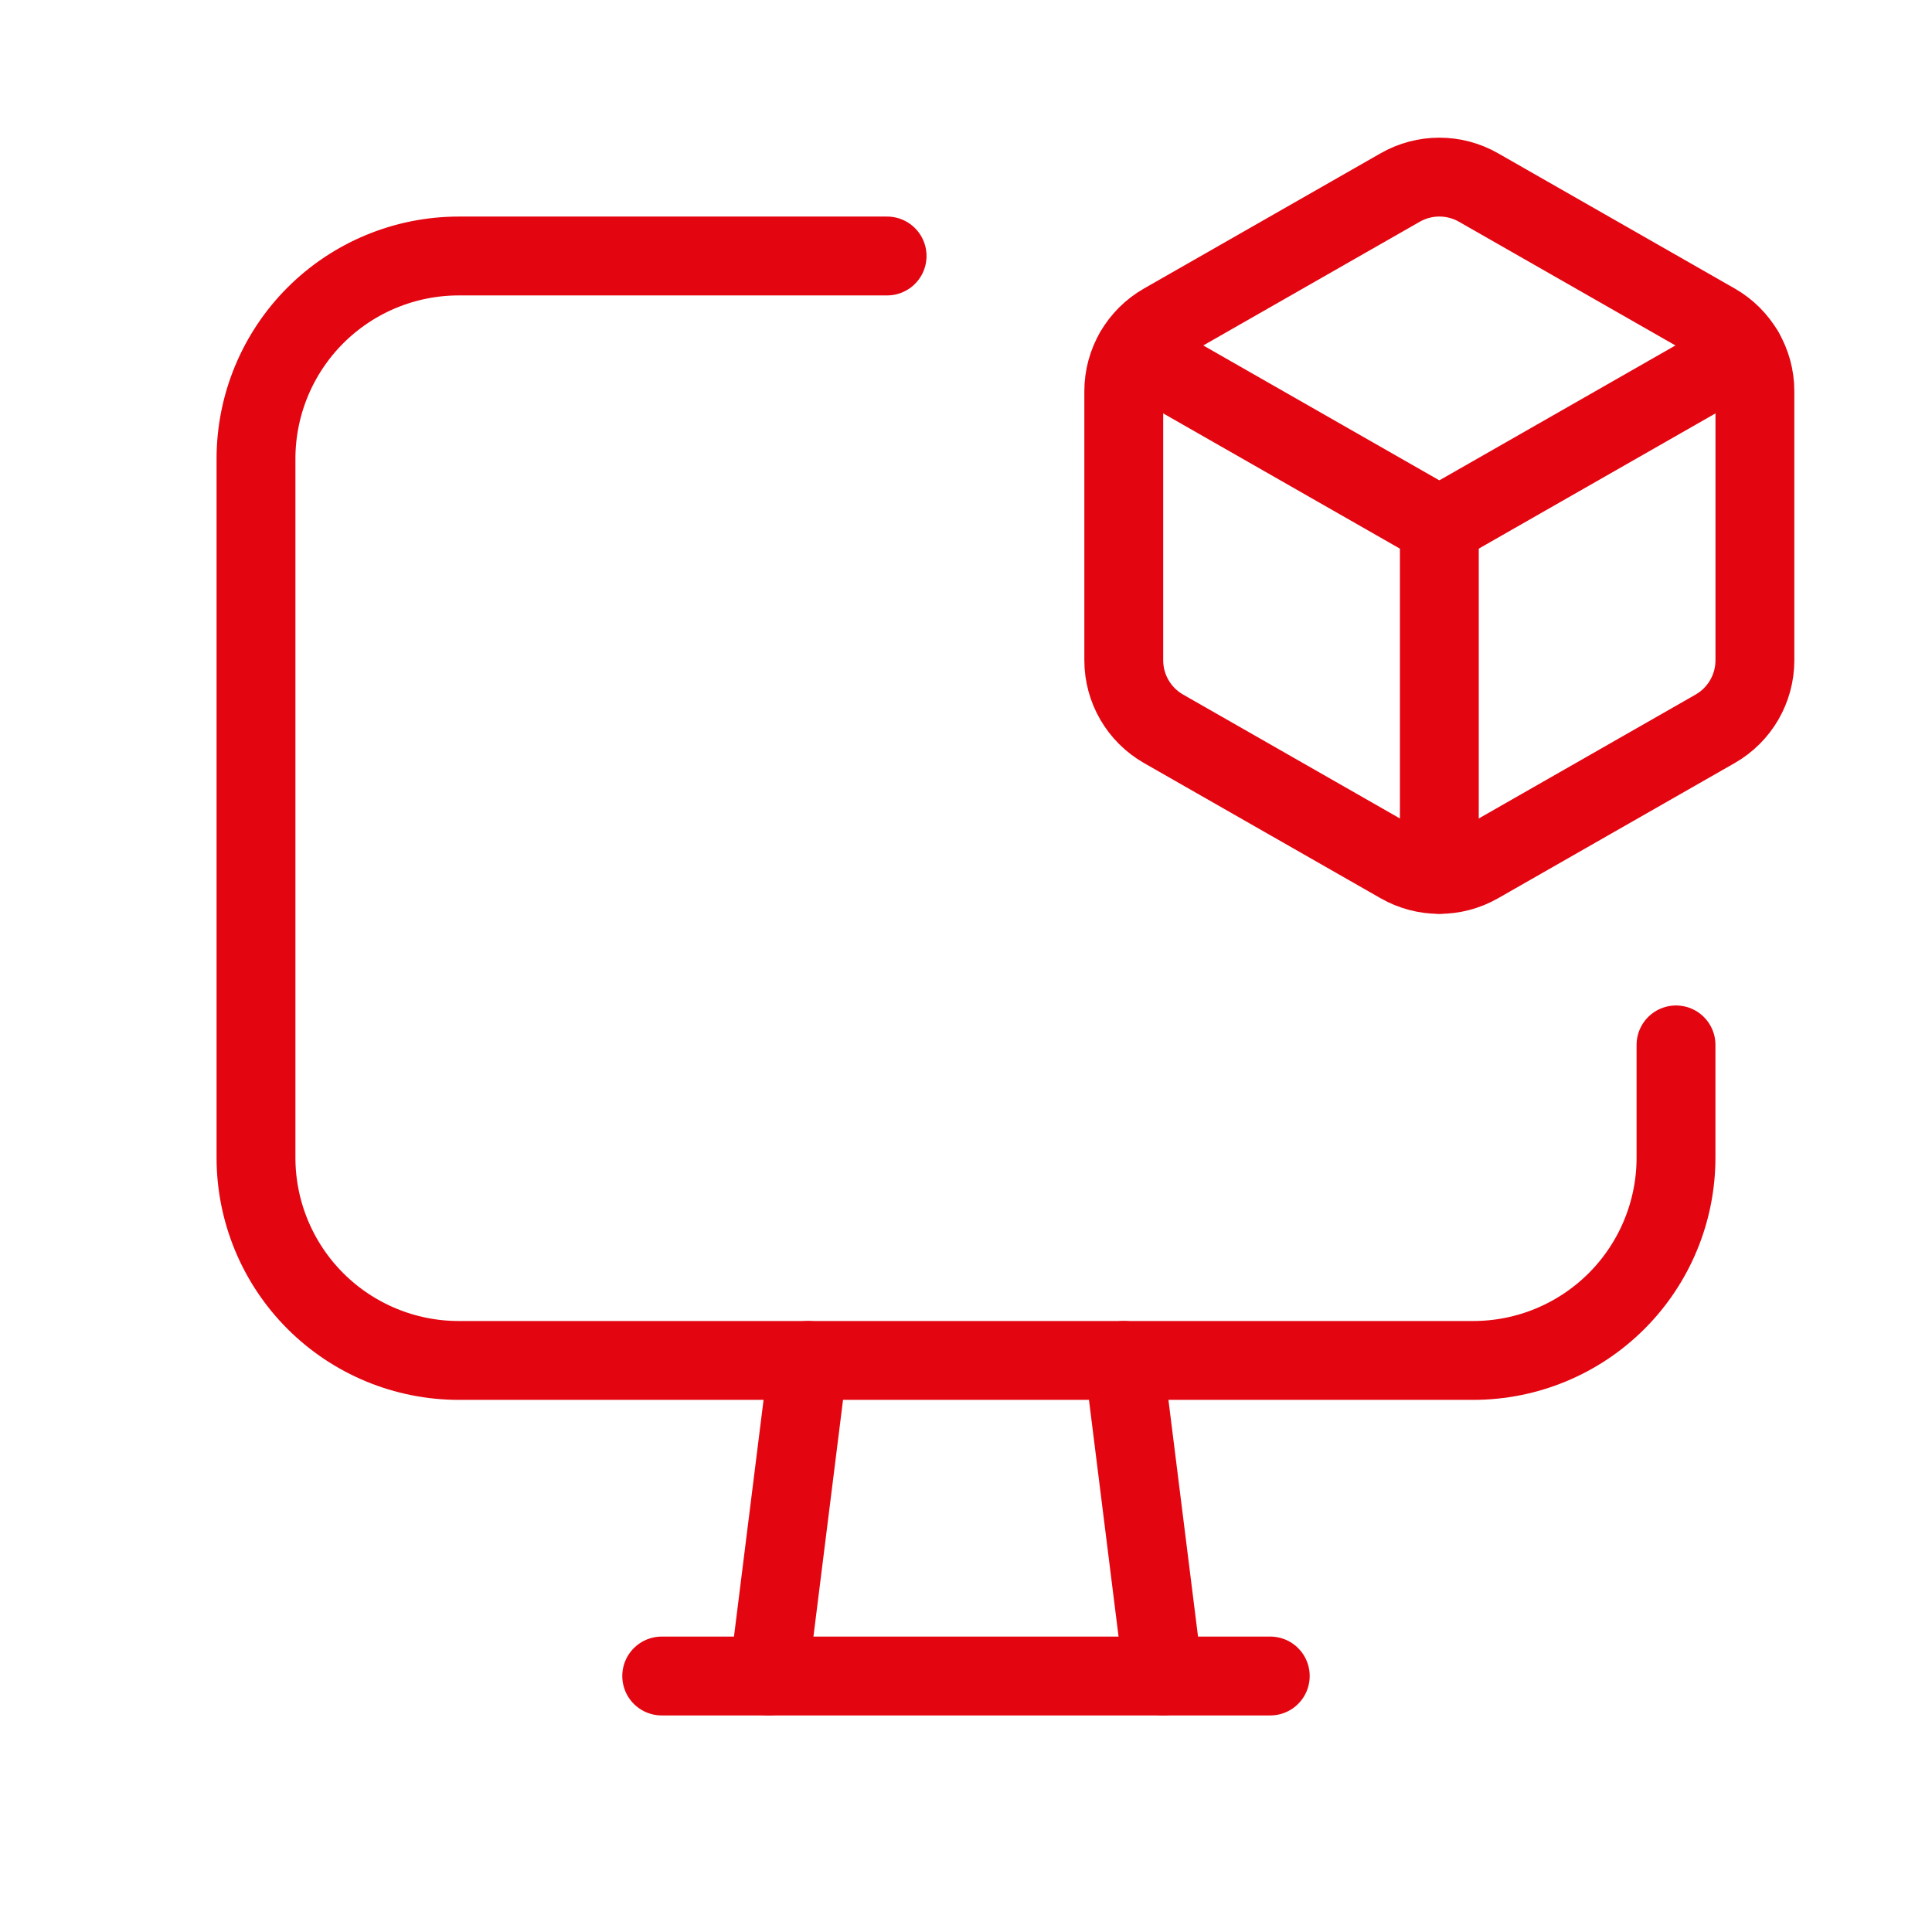
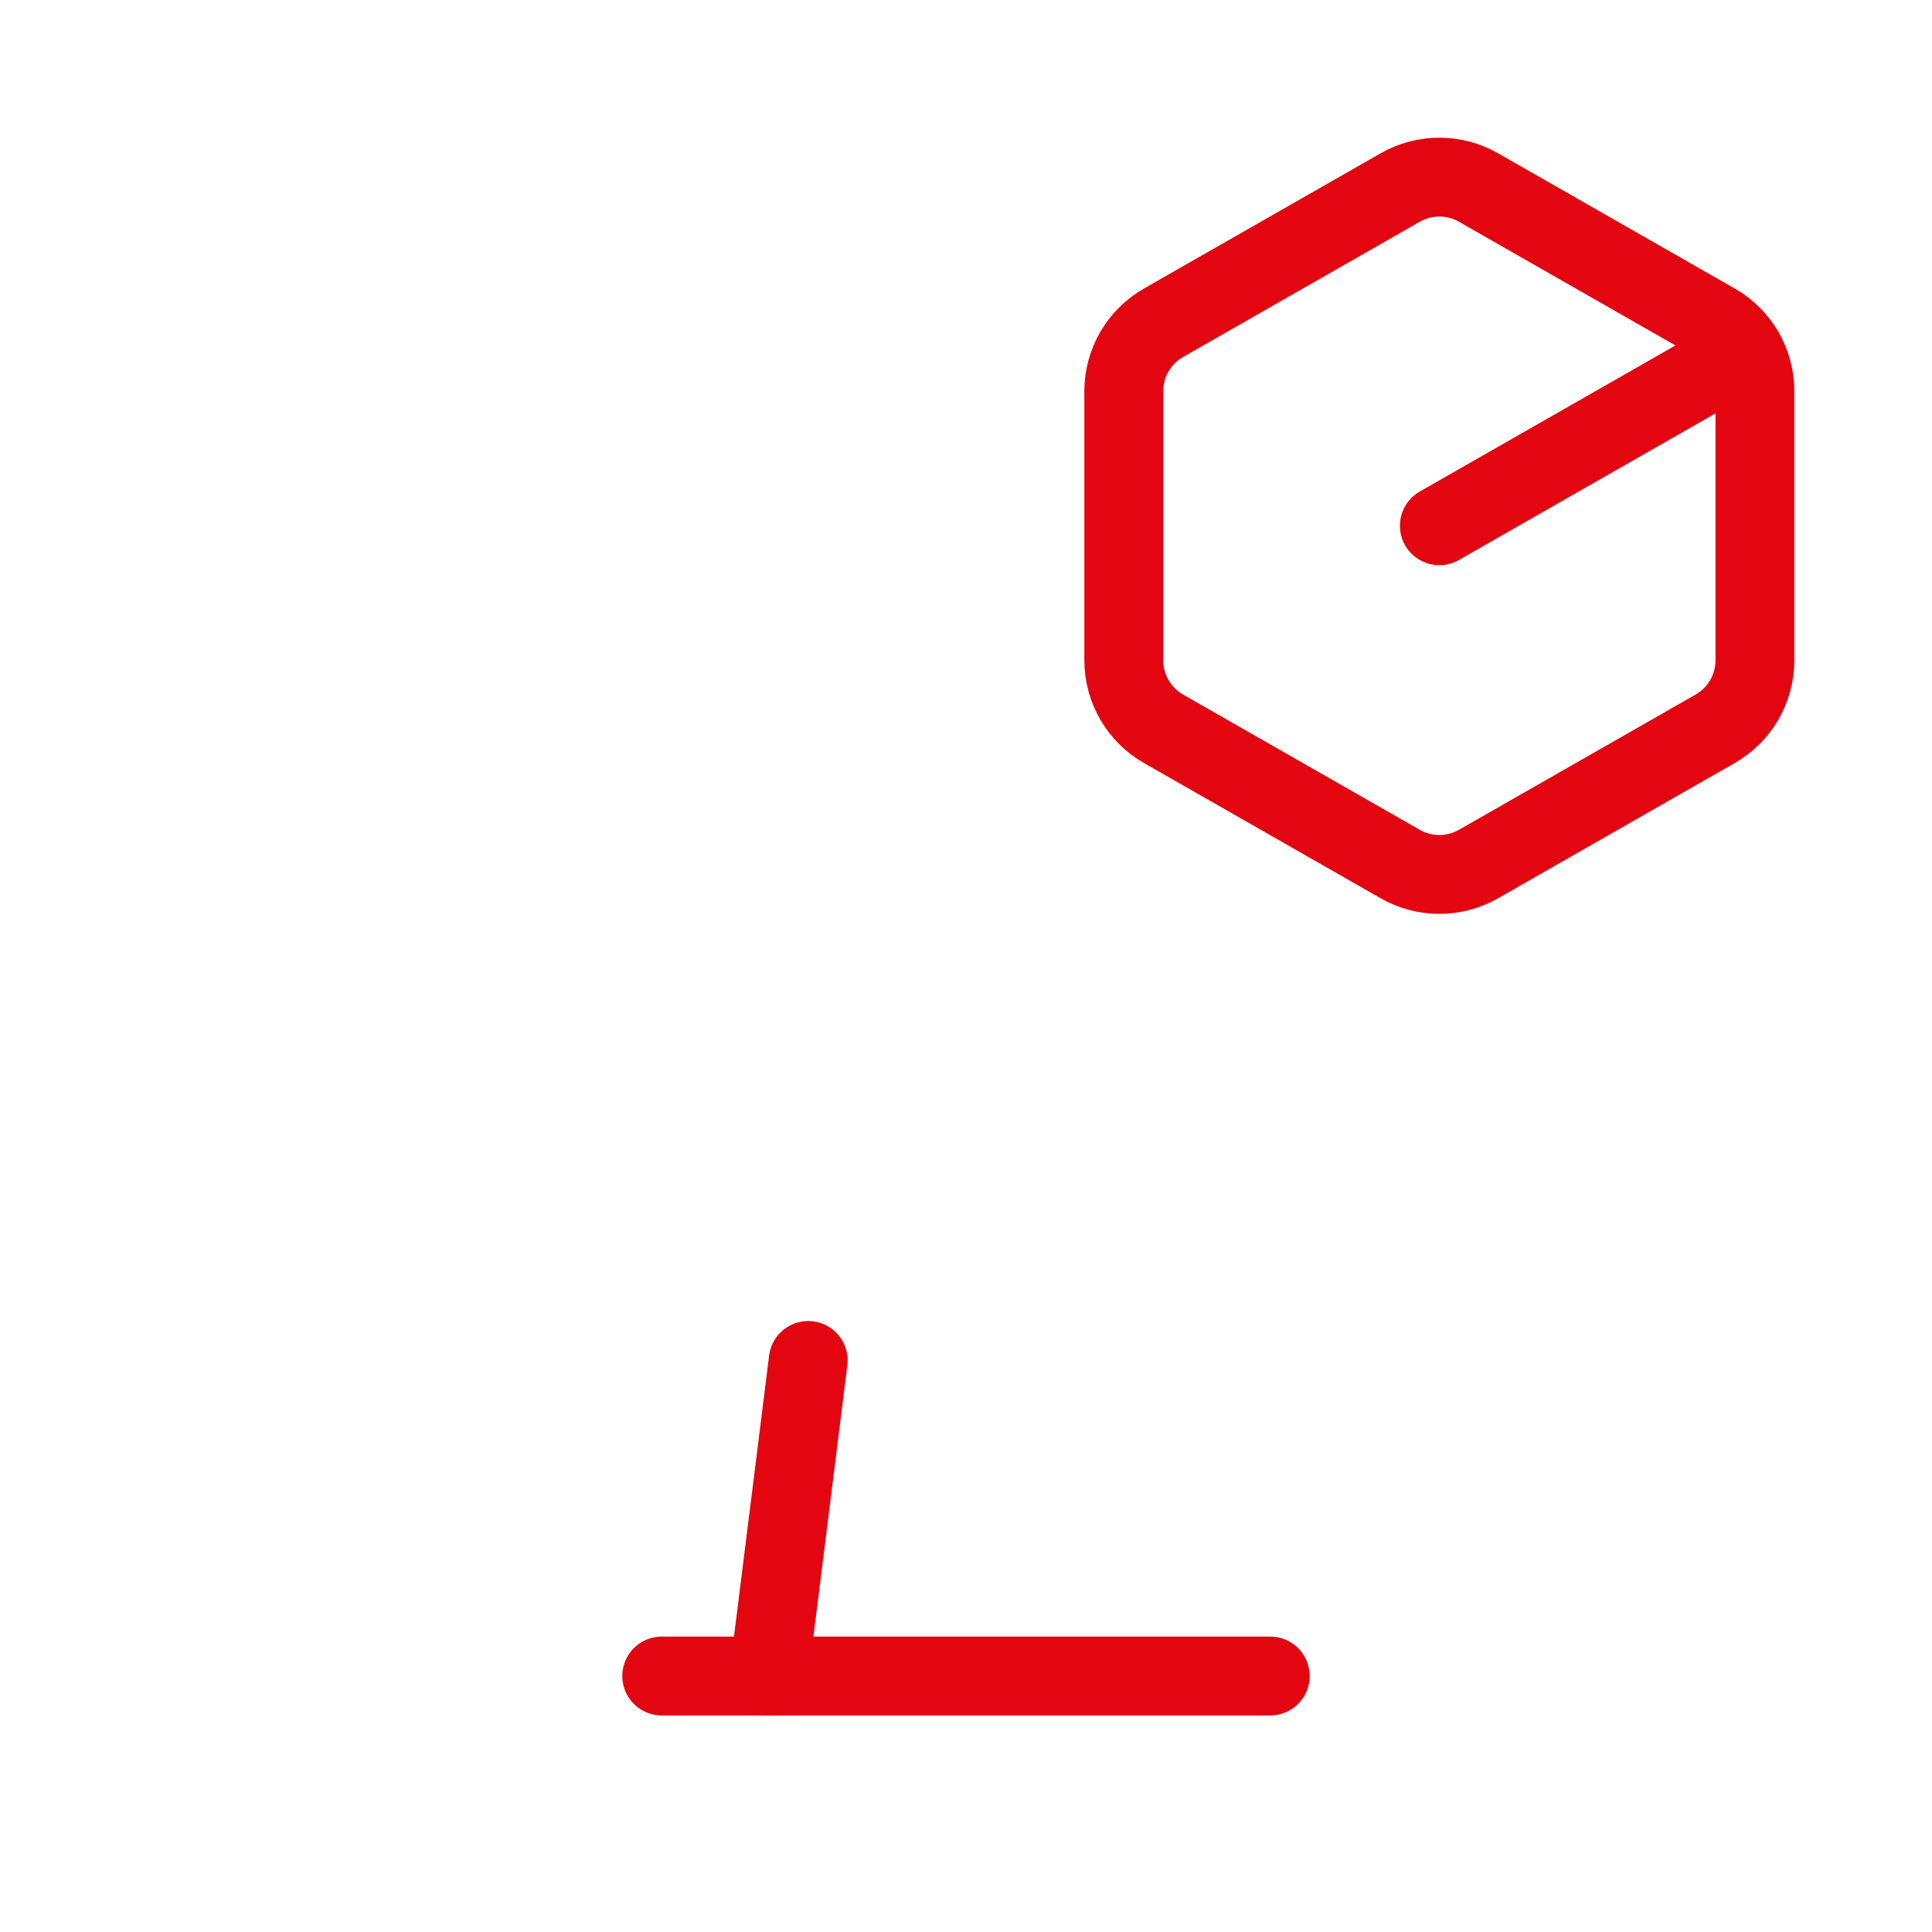
<svg xmlns="http://www.w3.org/2000/svg" width="98" height="98" viewBox="0 0 98 98" fill="none">
-   <path d="M85.015 53.002V58.716C85.016 61.445 83.932 64.063 82.003 65.993C80.073 67.924 77.456 69.008 74.727 69.008H23.273C20.544 69.008 17.928 67.924 15.998 65.995C14.069 64.066 12.985 61.449 12.985 58.72V23.273C12.985 20.544 14.069 17.928 15.998 15.998C17.928 14.069 20.544 12.985 23.273 12.985H44.998" stroke="#E30611" stroke-width="4" stroke-linecap="round" stroke-linejoin="round" />
  <path fill-rule="evenodd" clip-rule="evenodd" d="M71.025 43.828L59.02 36.968C57.773 36.256 57.003 34.93 57.003 33.494V19.845C57.003 18.409 57.773 17.083 59.02 16.371L71.025 9.511C72.255 8.808 73.765 8.808 74.996 9.511L87.001 16.371C88.247 17.083 89.017 18.409 89.017 19.845V33.494C89.017 34.93 88.247 36.256 87.001 36.968L74.996 43.828C73.765 44.531 72.255 44.531 71.025 43.828Z" stroke="#E30611" stroke-width="4" stroke-linecap="round" stroke-linejoin="round" />
-   <path d="M57.553 17.837L73.01 26.669" stroke="#E30611" stroke-width="4" stroke-linecap="round" stroke-linejoin="round" />
  <path d="M88.472 17.834L73.01 26.669" stroke="#E30611" stroke-width="4" stroke-linecap="round" stroke-linejoin="round" />
-   <path d="M73.01 26.669V44.35" stroke="#E30611" stroke-width="4" stroke-linecap="round" stroke-linejoin="round" />
-   <path d="M57.003 69.008L59.004 85.015" stroke="#E30611" stroke-width="4" stroke-linecap="round" stroke-linejoin="round" />
  <path d="M40.997 69.008L38.996 85.015" stroke="#E30611" stroke-width="4" stroke-linecap="round" stroke-linejoin="round" />
  <path d="M33.565 85.015H64.434" stroke="#E30611" stroke-width="4" stroke-linecap="round" stroke-linejoin="round" />
</svg>